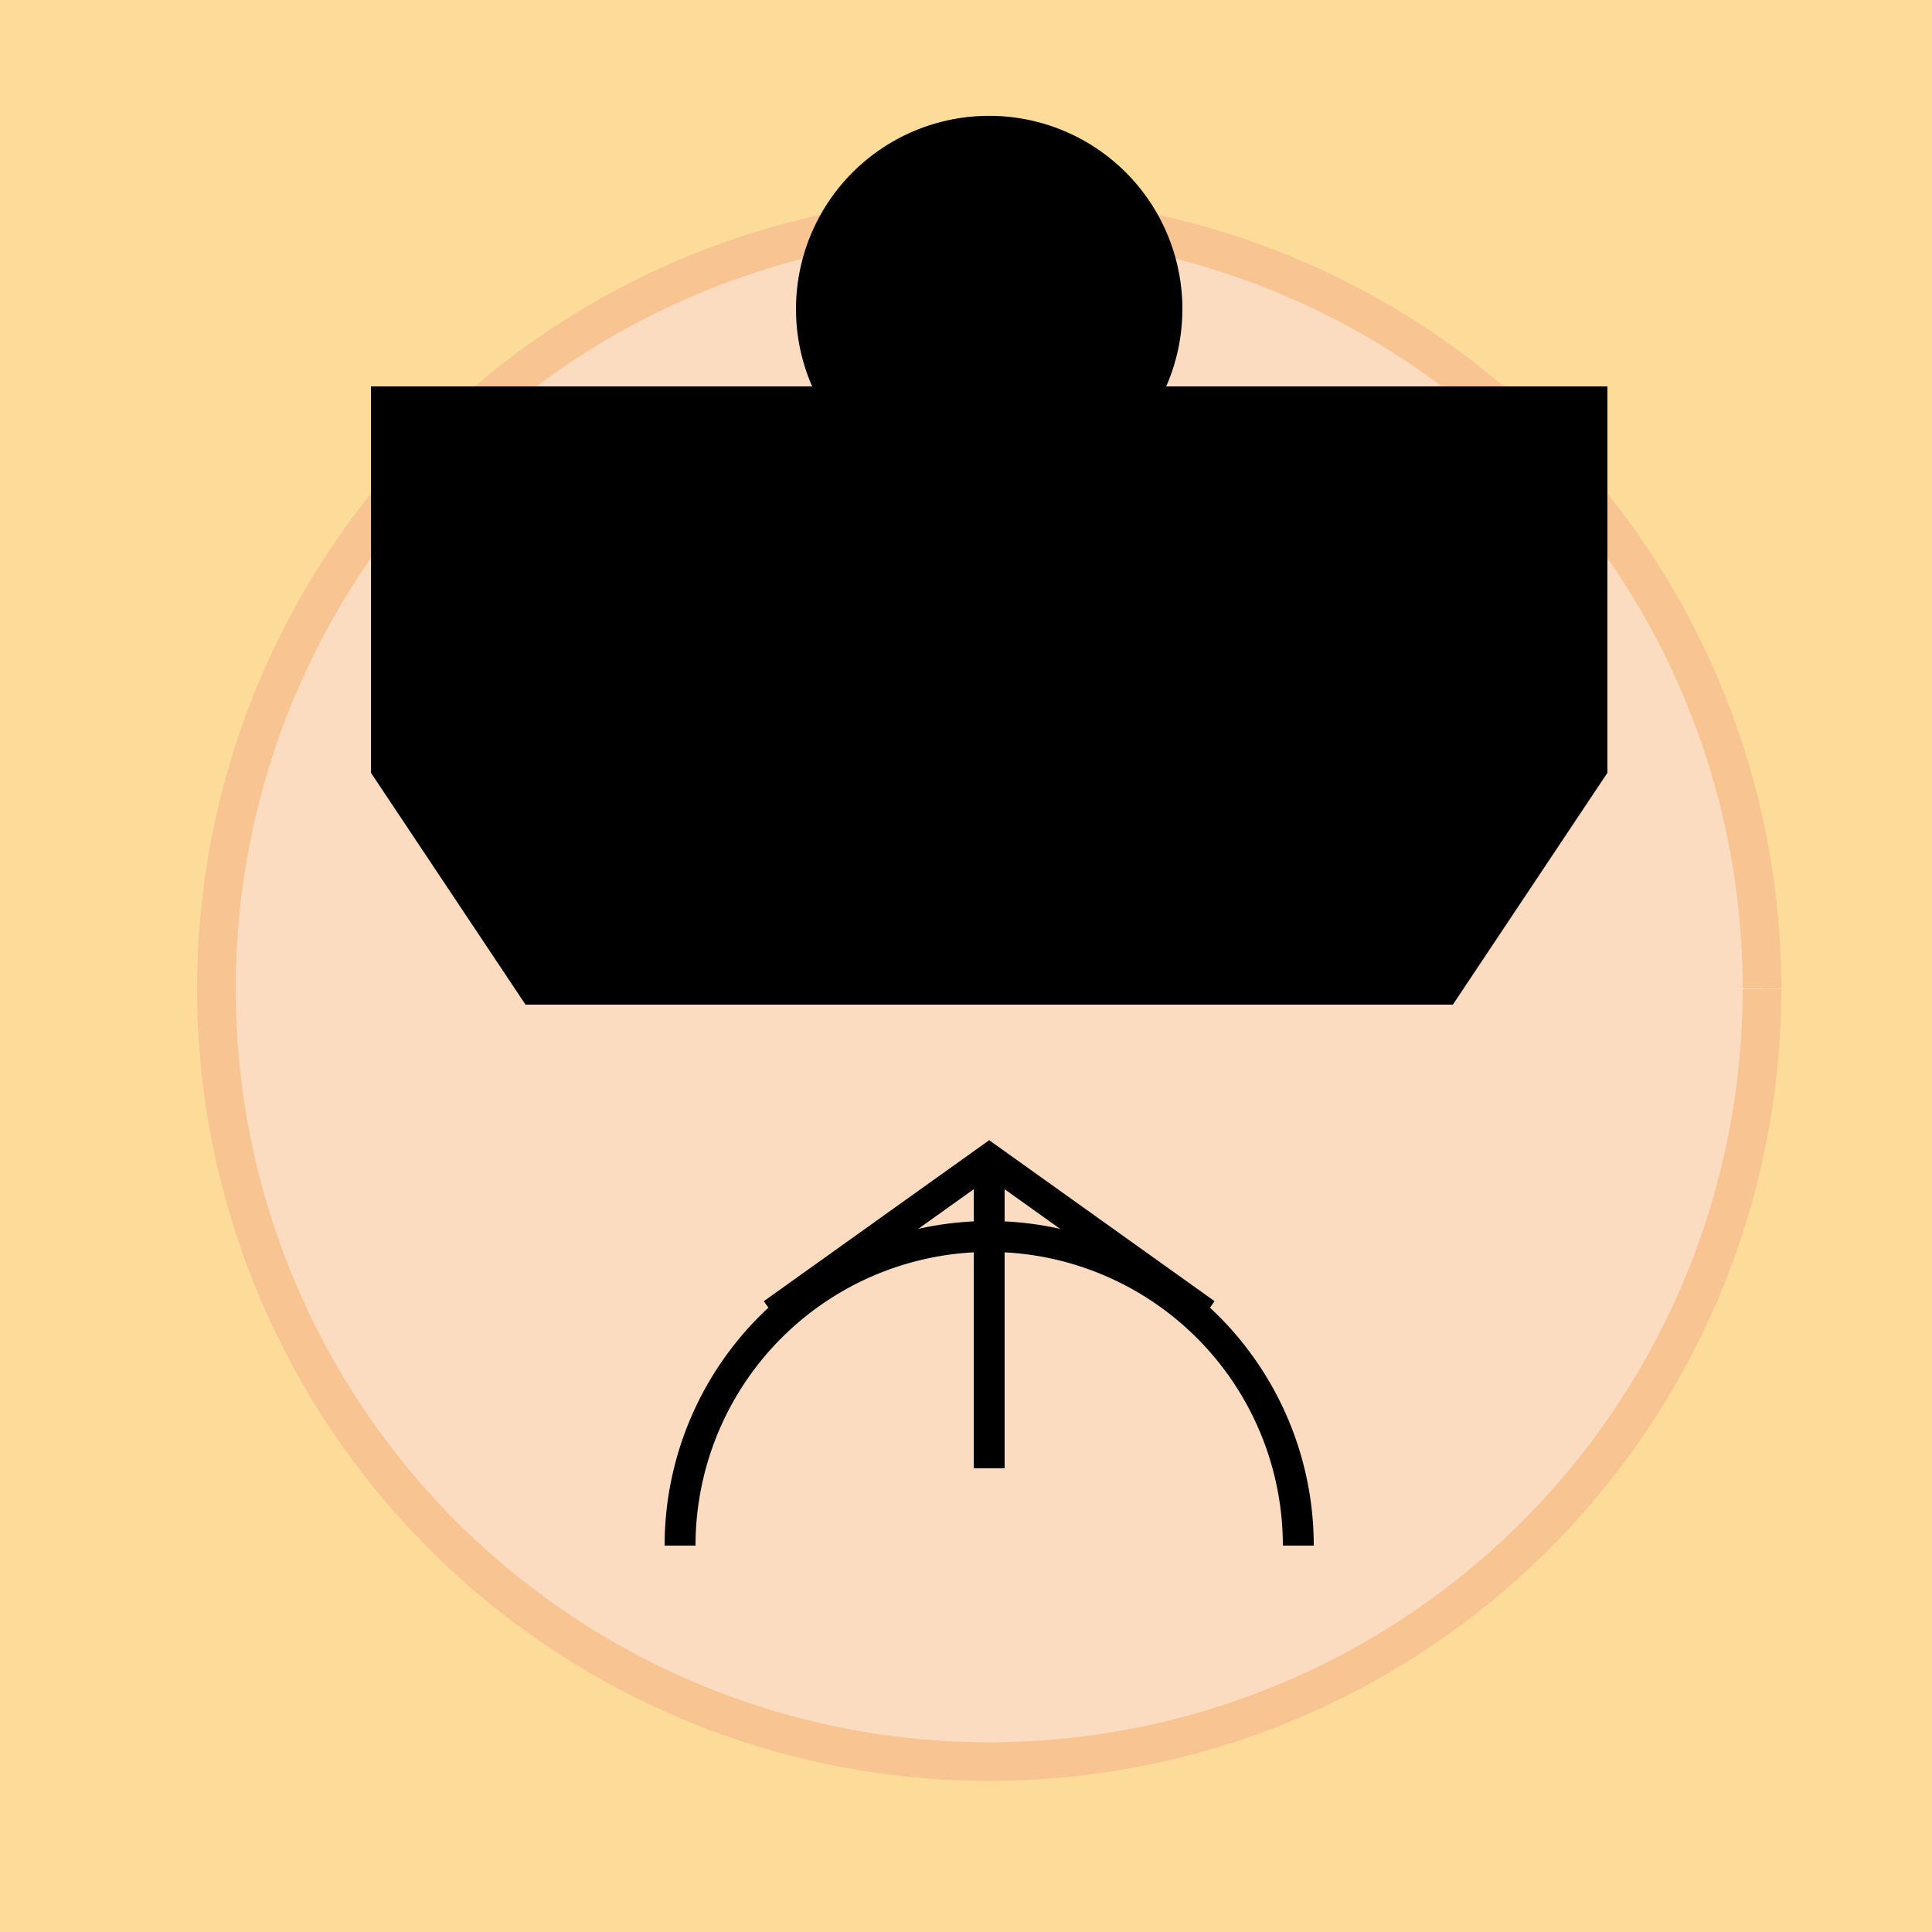
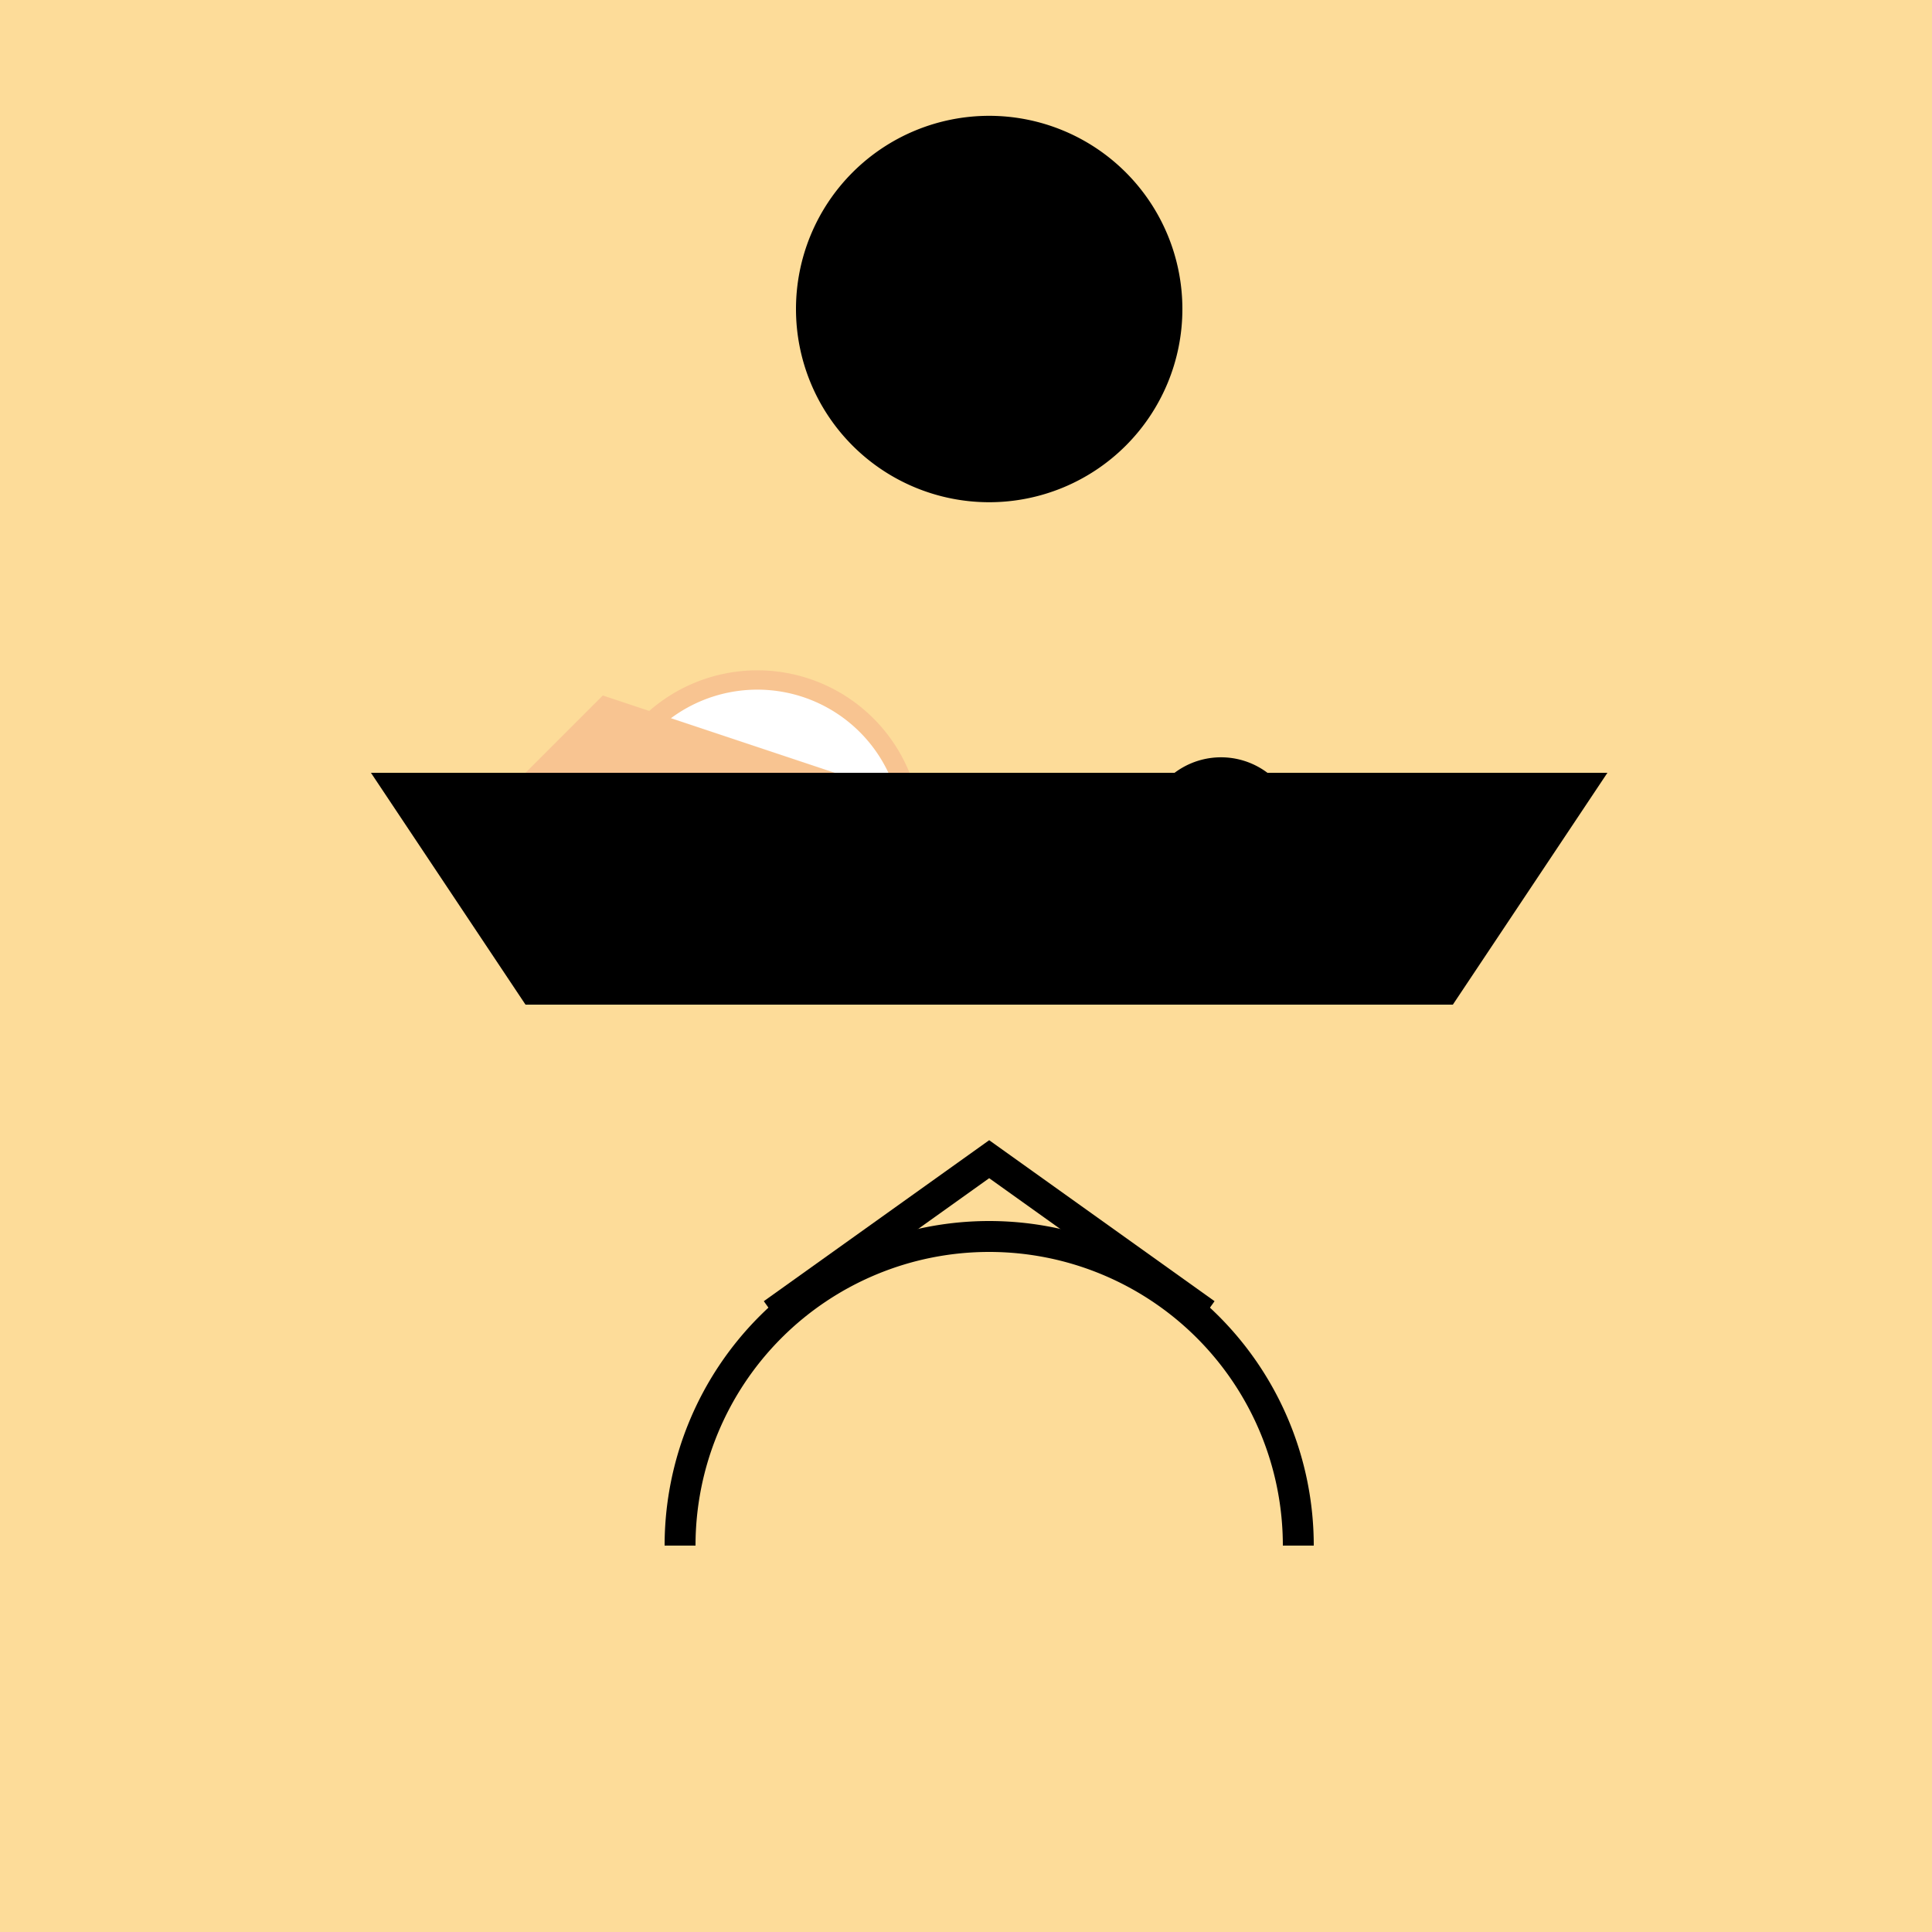
<svg xmlns="http://www.w3.org/2000/svg" width="500" height="500">
  <defs />
  <g>
    <rect fill="#FDDC99" stroke="none" x="0" y="0" width="512" height="512" />
-     <path fill="#FCDCC1" stroke="#F8C491" paint-order="fill stroke markers" d=" M 456 256 A 200 200 0 1 1 456 255.8" stroke-miterlimit="10" stroke-width="10" stroke-dasharray="" />
    <path fill="#FFFFFF" stroke="#F8C491" paint-order="fill stroke markers" d=" M 236 216 A 40 40 0 1 1 236 215.96" stroke-miterlimit="10" stroke-width="5" stroke-dasharray="" />
-     <path fill="#FFFFFF" stroke="#F8C491" paint-order="fill stroke markers" d=" M 356 216 A 40 40 0 1 1 356 215.96" stroke-miterlimit="10" stroke-width="5" stroke-dasharray="" />
    <path fill="#000000" stroke="none" paint-order="stroke fill markers" d=" M 216 216 A 20 20 0 1 1 216 215.98" />
    <path fill="#000000" stroke="none" paint-order="stroke fill markers" d=" M 336 216 A 20 20 0 1 1 336 215.98" />
-     <path fill="#F8C491" stroke="none" paint-order="stroke fill markers" d=" M 156 180 L 236 180 L 216 200 L 136 200 Z" />
-     <path fill="#F8C491" stroke="none" paint-order="stroke fill markers" d=" M 276 180 L 356 180 L 376 200 L 296 200 Z" />
+     <path fill="#F8C491" stroke="none" paint-order="stroke fill markers" d=" M 156 180 L 216 200 L 136 200 Z" />
    <path fill="none" stroke="#000000" paint-order="fill stroke markers" d=" M 200 340 L 256 300 L 312 340" stroke-miterlimit="10" stroke-width="8" stroke-dasharray="" />
-     <path fill="none" stroke="#000000" paint-order="fill stroke markers" d=" M 256 300 L 256 380" stroke-miterlimit="10" stroke-width="8" stroke-dasharray="" />
    <path fill="none" stroke="#000000" paint-order="fill stroke markers" d=" M 336 400 A 80 80 0 1 0 176 400" stroke-miterlimit="10" stroke-width="8" stroke-dasharray="" />
-     <path fill="#000000" stroke="none" paint-order="stroke fill markers" d=" M 96 100 L 416 100 L 416 200 L 96 200 Z" />
    <path fill="#000000" stroke="none" paint-order="stroke fill markers" d=" M 96 200 L 416 200 L 376 260 L 136 260 Z" />
    <path fill="#000000" stroke="none" paint-order="stroke fill markers" d=" M 306 80 A 50 50 0 1 1 306 79.95" />
  </g>
</svg>